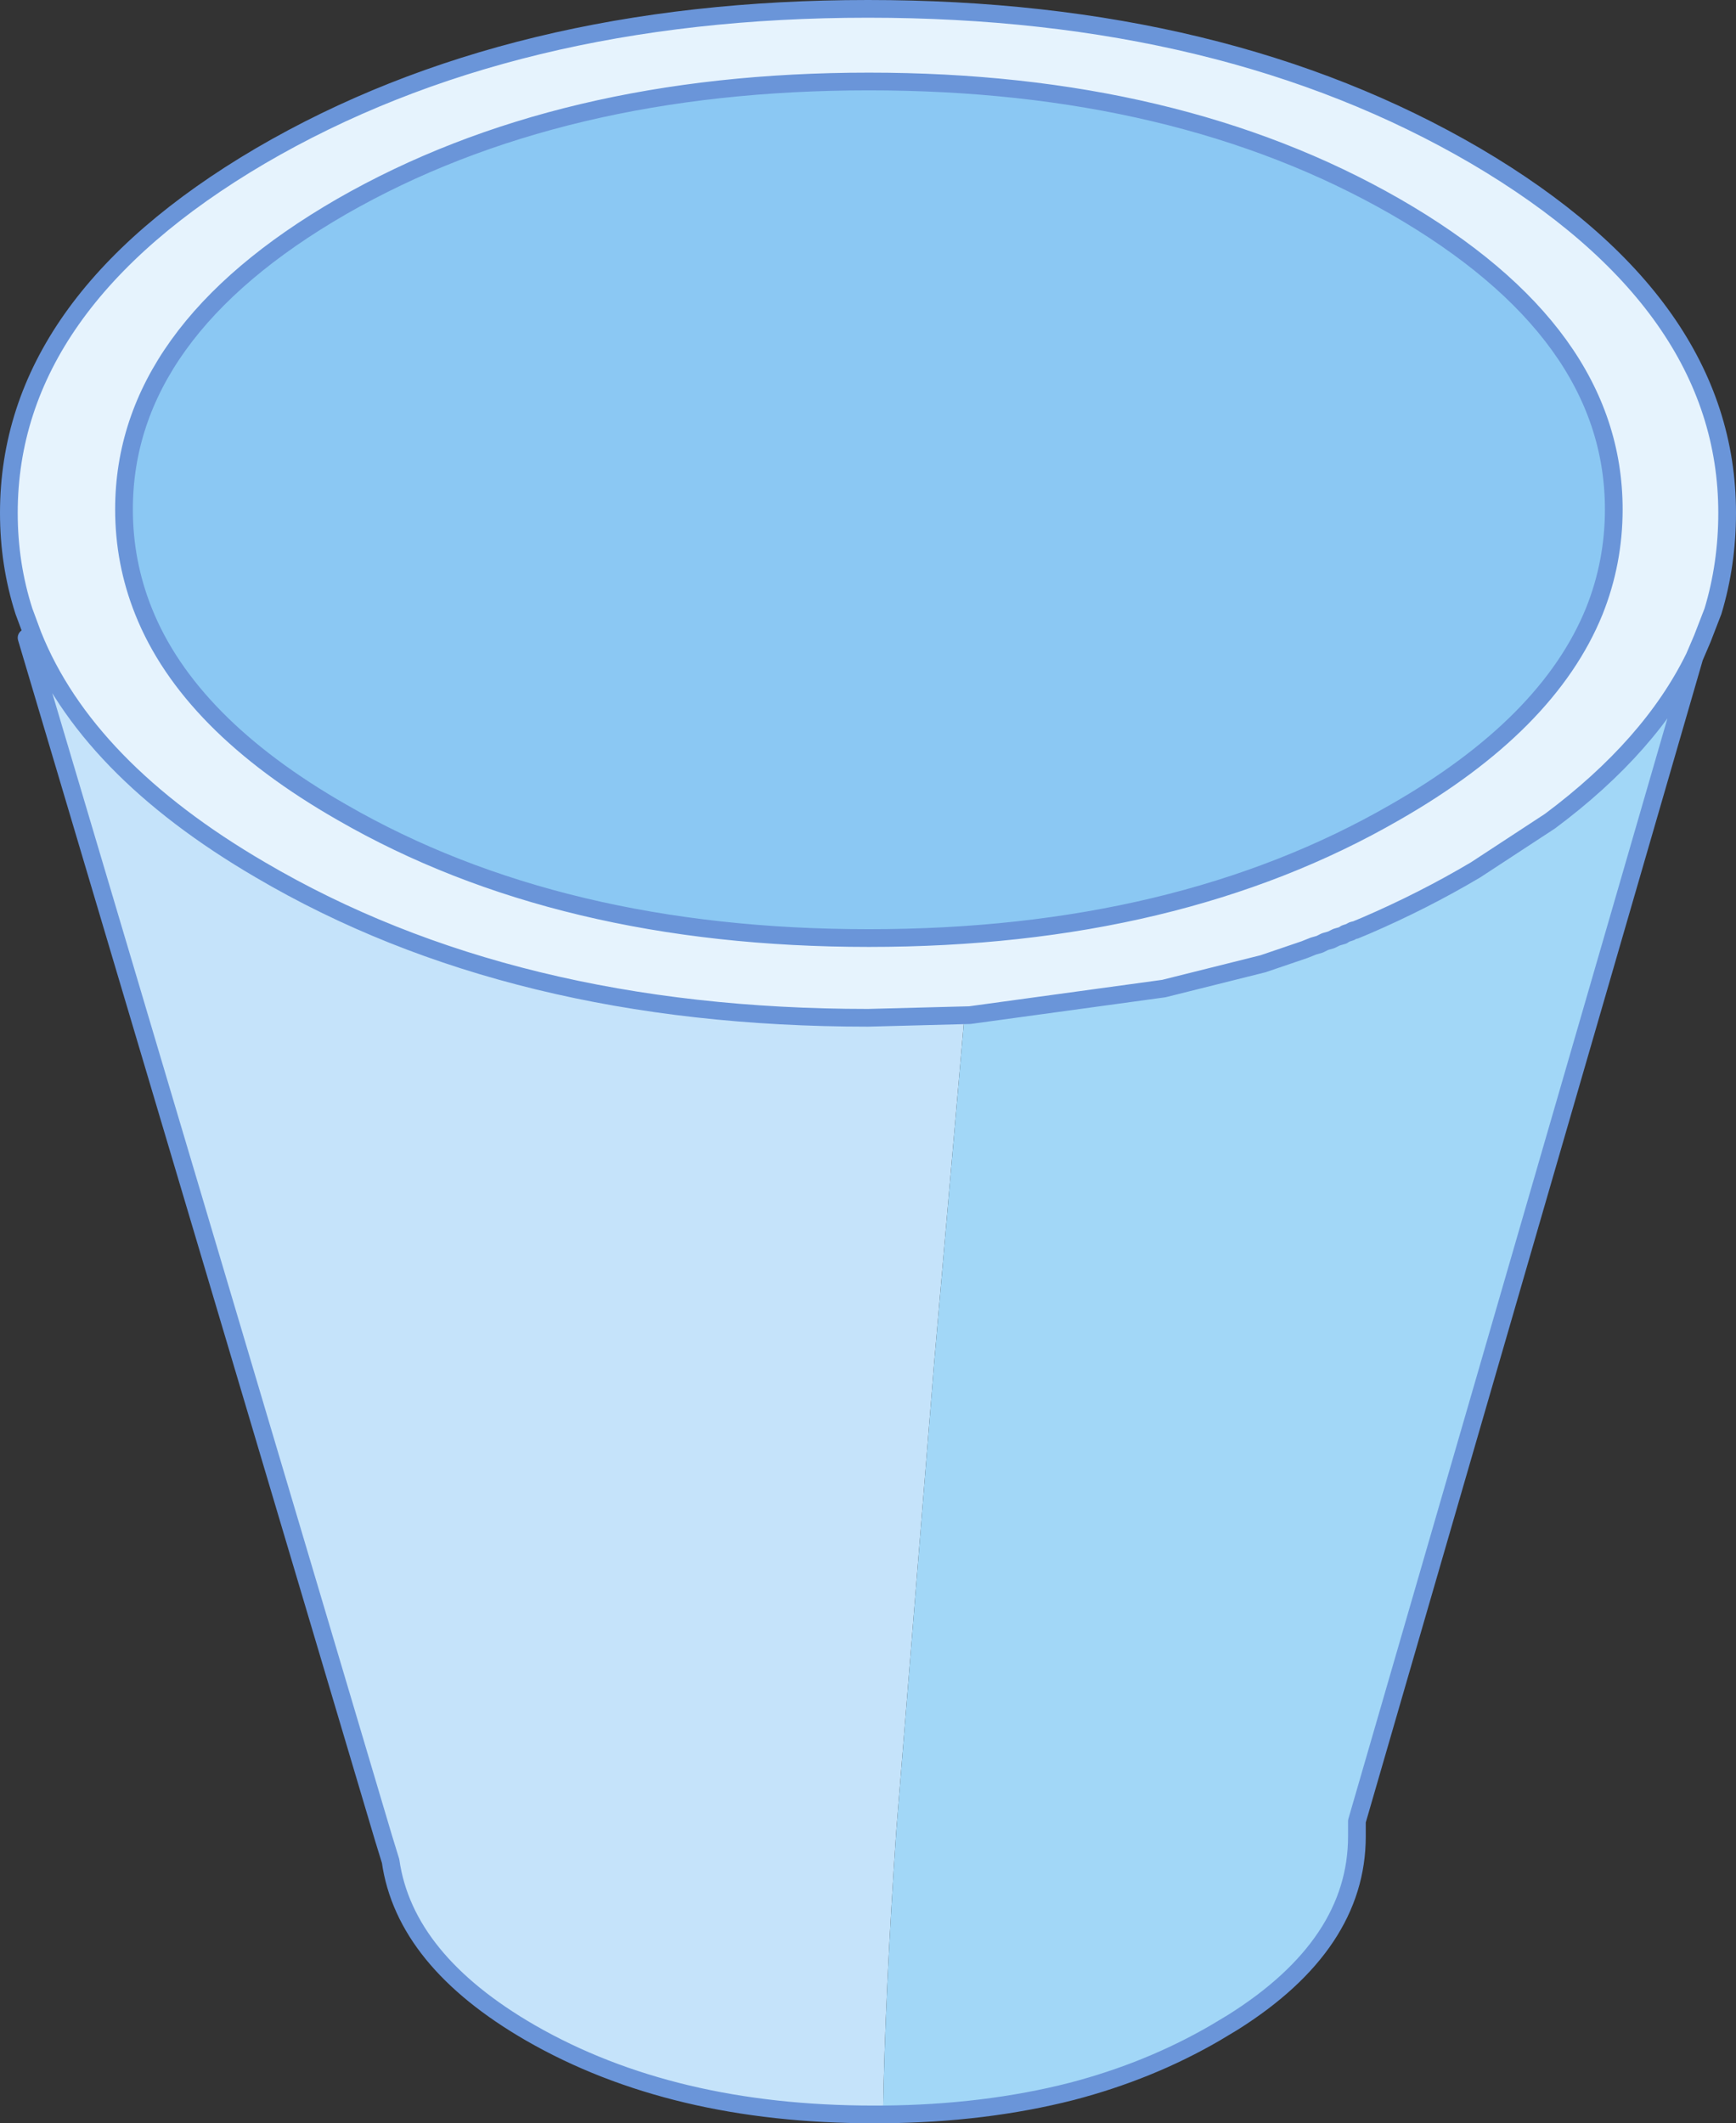
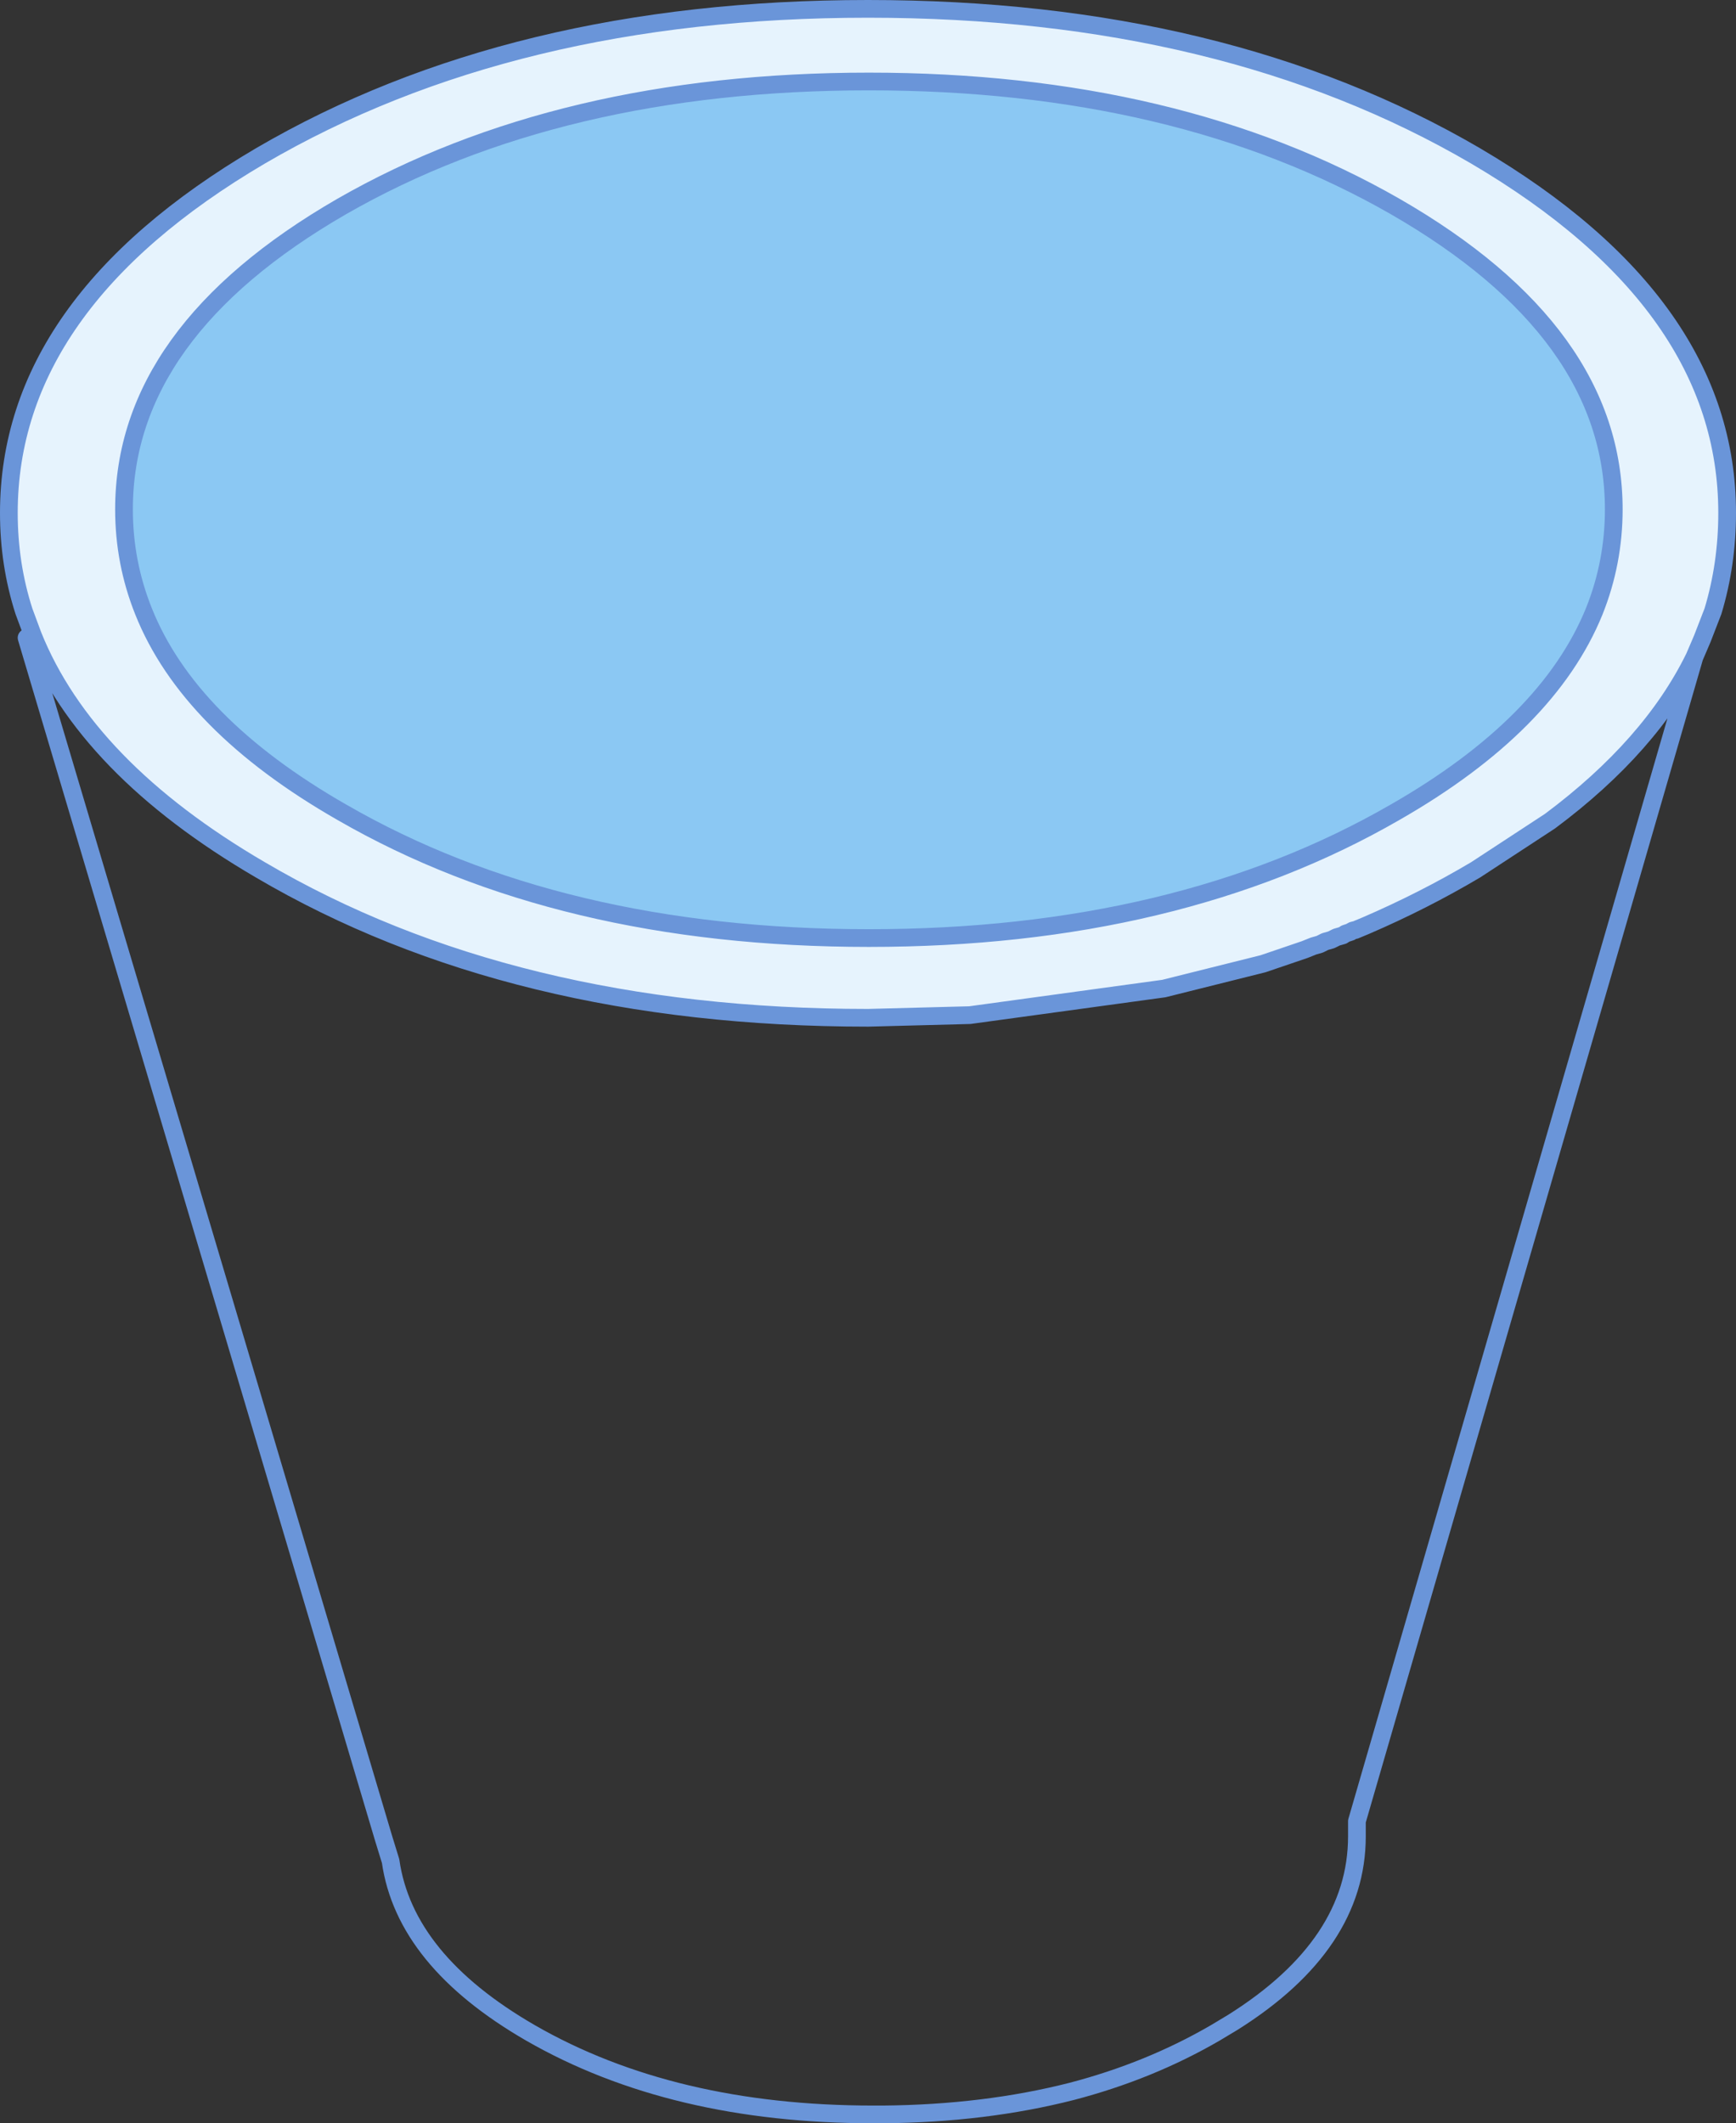
<svg xmlns="http://www.w3.org/2000/svg" height="119.85px" width="98.0px">
  <rect width="100%" height="100%" fill="#333333" stroke="none" />
  <g transform="matrix(1.0, 0.0, 0.0, 1.0, 55.05, 19.45)">
    <path d="M-53.2 16.4 L-53.7 15.05 Q-54.55 12.4 -54.55 9.5 -54.55 -2.3 -40.35 -10.65 -26.15 -18.95 -6.05 -18.95 14.05 -18.95 28.25 -10.65 42.45 -2.3 42.45 9.5 42.45 12.4 41.65 15.05 L41.05 16.6 40.6 17.65 Q38.15 22.65 32.45 26.9 L28.25 29.65 Q25.3 31.4 22.05 32.8 L21.45 33.05 Q21.3 33.05 21.2 33.15 L20.9 33.25 20.75 33.35 20.4 33.45 20.1 33.6 19.75 33.7 19.45 33.85 19.1 33.95 18.6 34.15 16.25 34.95 10.65 36.35 -0.3 37.85 -6.05 38.0 Q-26.15 38.0 -40.35 29.65 -50.2 23.9 -53.2 16.4 M-6.0 -14.85 Q-23.45 -14.85 -35.75 -7.8 -48.05 -0.7 -48.05 9.3 -48.05 12.3 -46.95 15.05 -44.4 21.45 -35.75 26.4 -23.45 33.5 -6.0 33.5 11.4 33.5 23.7 26.4 32.35 21.45 34.95 15.05 36.05 12.3 36.05 9.3 36.05 -0.7 23.7 -7.8 11.4 -14.85 -6.0 -14.85" fill="#e6f3fd" fill-rule="evenodd" stroke="none" />
-     <path d="M-5.2 99.9 L-5.75 99.9 Q-17.1 99.9 -25.1 95.3 -32.2 91.2 -33.0 85.6 L-33.1 84.2 -33.4 84.3 -53.55 16.55 -53.2 16.4 Q-50.2 23.9 -40.35 29.65 -26.15 38.0 -6.05 38.0 L-0.3 37.85 -0.6 37.85 -2.3 57.3 -4.45 83.85 Q-5.1 93.35 -5.2 99.9" fill="#c5e3fa" fill-rule="evenodd" stroke="none" />
    <path d="M-6.0 -14.85 Q11.4 -14.85 23.7 -7.8 36.05 -0.7 36.05 9.3 36.05 12.3 34.95 15.05 32.35 21.45 23.7 26.4 11.4 33.5 -6.0 33.5 -23.45 33.5 -35.75 26.4 -44.4 21.45 -46.95 15.05 -48.05 12.3 -48.05 9.3 -48.05 -0.7 -35.75 -7.8 -23.45 -14.85 -6.0 -14.85" fill="#8bc8f3" fill-rule="evenodd" stroke="none" />
-     <path d="M40.6 17.65 L21.55 83.35 21.55 84.2 Q21.55 90.3 14.55 94.7 L13.55 95.3 Q9.85 97.45 5.45 98.6 0.55 99.85 -5.2 99.9 -5.1 93.35 -4.45 83.85 L-2.3 57.3 -0.6 37.85 -0.3 37.85 10.65 36.35 16.25 34.95 18.6 34.15 19.1 33.95 19.45 33.85 19.75 33.7 20.1 33.6 20.4 33.45 20.75 33.35 20.9 33.25 21.2 33.15 Q21.3 33.05 21.45 33.05 L22.05 32.8 Q25.3 31.4 28.25 29.65 L32.45 26.9 Q38.15 22.65 40.6 17.65" fill="#a2d7f7" fill-rule="evenodd" stroke="none" />
    <path d="M-53.2 16.4 L-53.7 15.05 Q-54.55 12.4 -54.55 9.5 -54.55 -2.3 -40.35 -10.65 -26.15 -18.95 -6.05 -18.95 14.05 -18.95 28.25 -10.65 42.45 -2.3 42.45 9.5 42.45 12.4 41.65 15.05 L41.05 16.6 40.6 17.65 21.55 83.35 21.55 84.2 Q21.55 90.3 14.55 94.7 L13.55 95.3 Q9.85 97.45 5.45 98.6 0.55 99.85 -5.2 99.9 L-5.75 99.9 Q-17.1 99.9 -25.1 95.3 -32.2 91.2 -33.0 85.6 L-33.4 84.3 -53.55 16.55 M-53.2 16.4 Q-50.2 23.9 -40.35 29.65 -26.15 38.0 -6.05 38.0 L-0.3 37.85 10.65 36.35 16.25 34.95 18.6 34.15 19.1 33.95 19.45 33.85 19.75 33.7 20.1 33.6 20.4 33.45 20.75 33.35 20.9 33.25 21.2 33.15 Q21.3 33.05 21.45 33.05 L22.05 32.8 Q25.3 31.4 28.25 29.65 L32.45 26.9 Q38.15 22.65 40.6 17.65 M-6.0 -14.85 Q11.4 -14.85 23.7 -7.8 36.05 -0.7 36.05 9.3 36.05 12.3 34.95 15.05 32.35 21.45 23.7 26.4 11.4 33.5 -6.0 33.5 -23.45 33.5 -35.75 26.4 -44.4 21.45 -46.95 15.05 -48.05 12.3 -48.05 9.3 -48.05 -0.7 -35.75 -7.8 -23.45 -14.85 -6.0 -14.85" fill="none" stroke="#6a95d9" stroke-linecap="round" stroke-linejoin="round" stroke-width="1.0" />
  </g>
</svg>